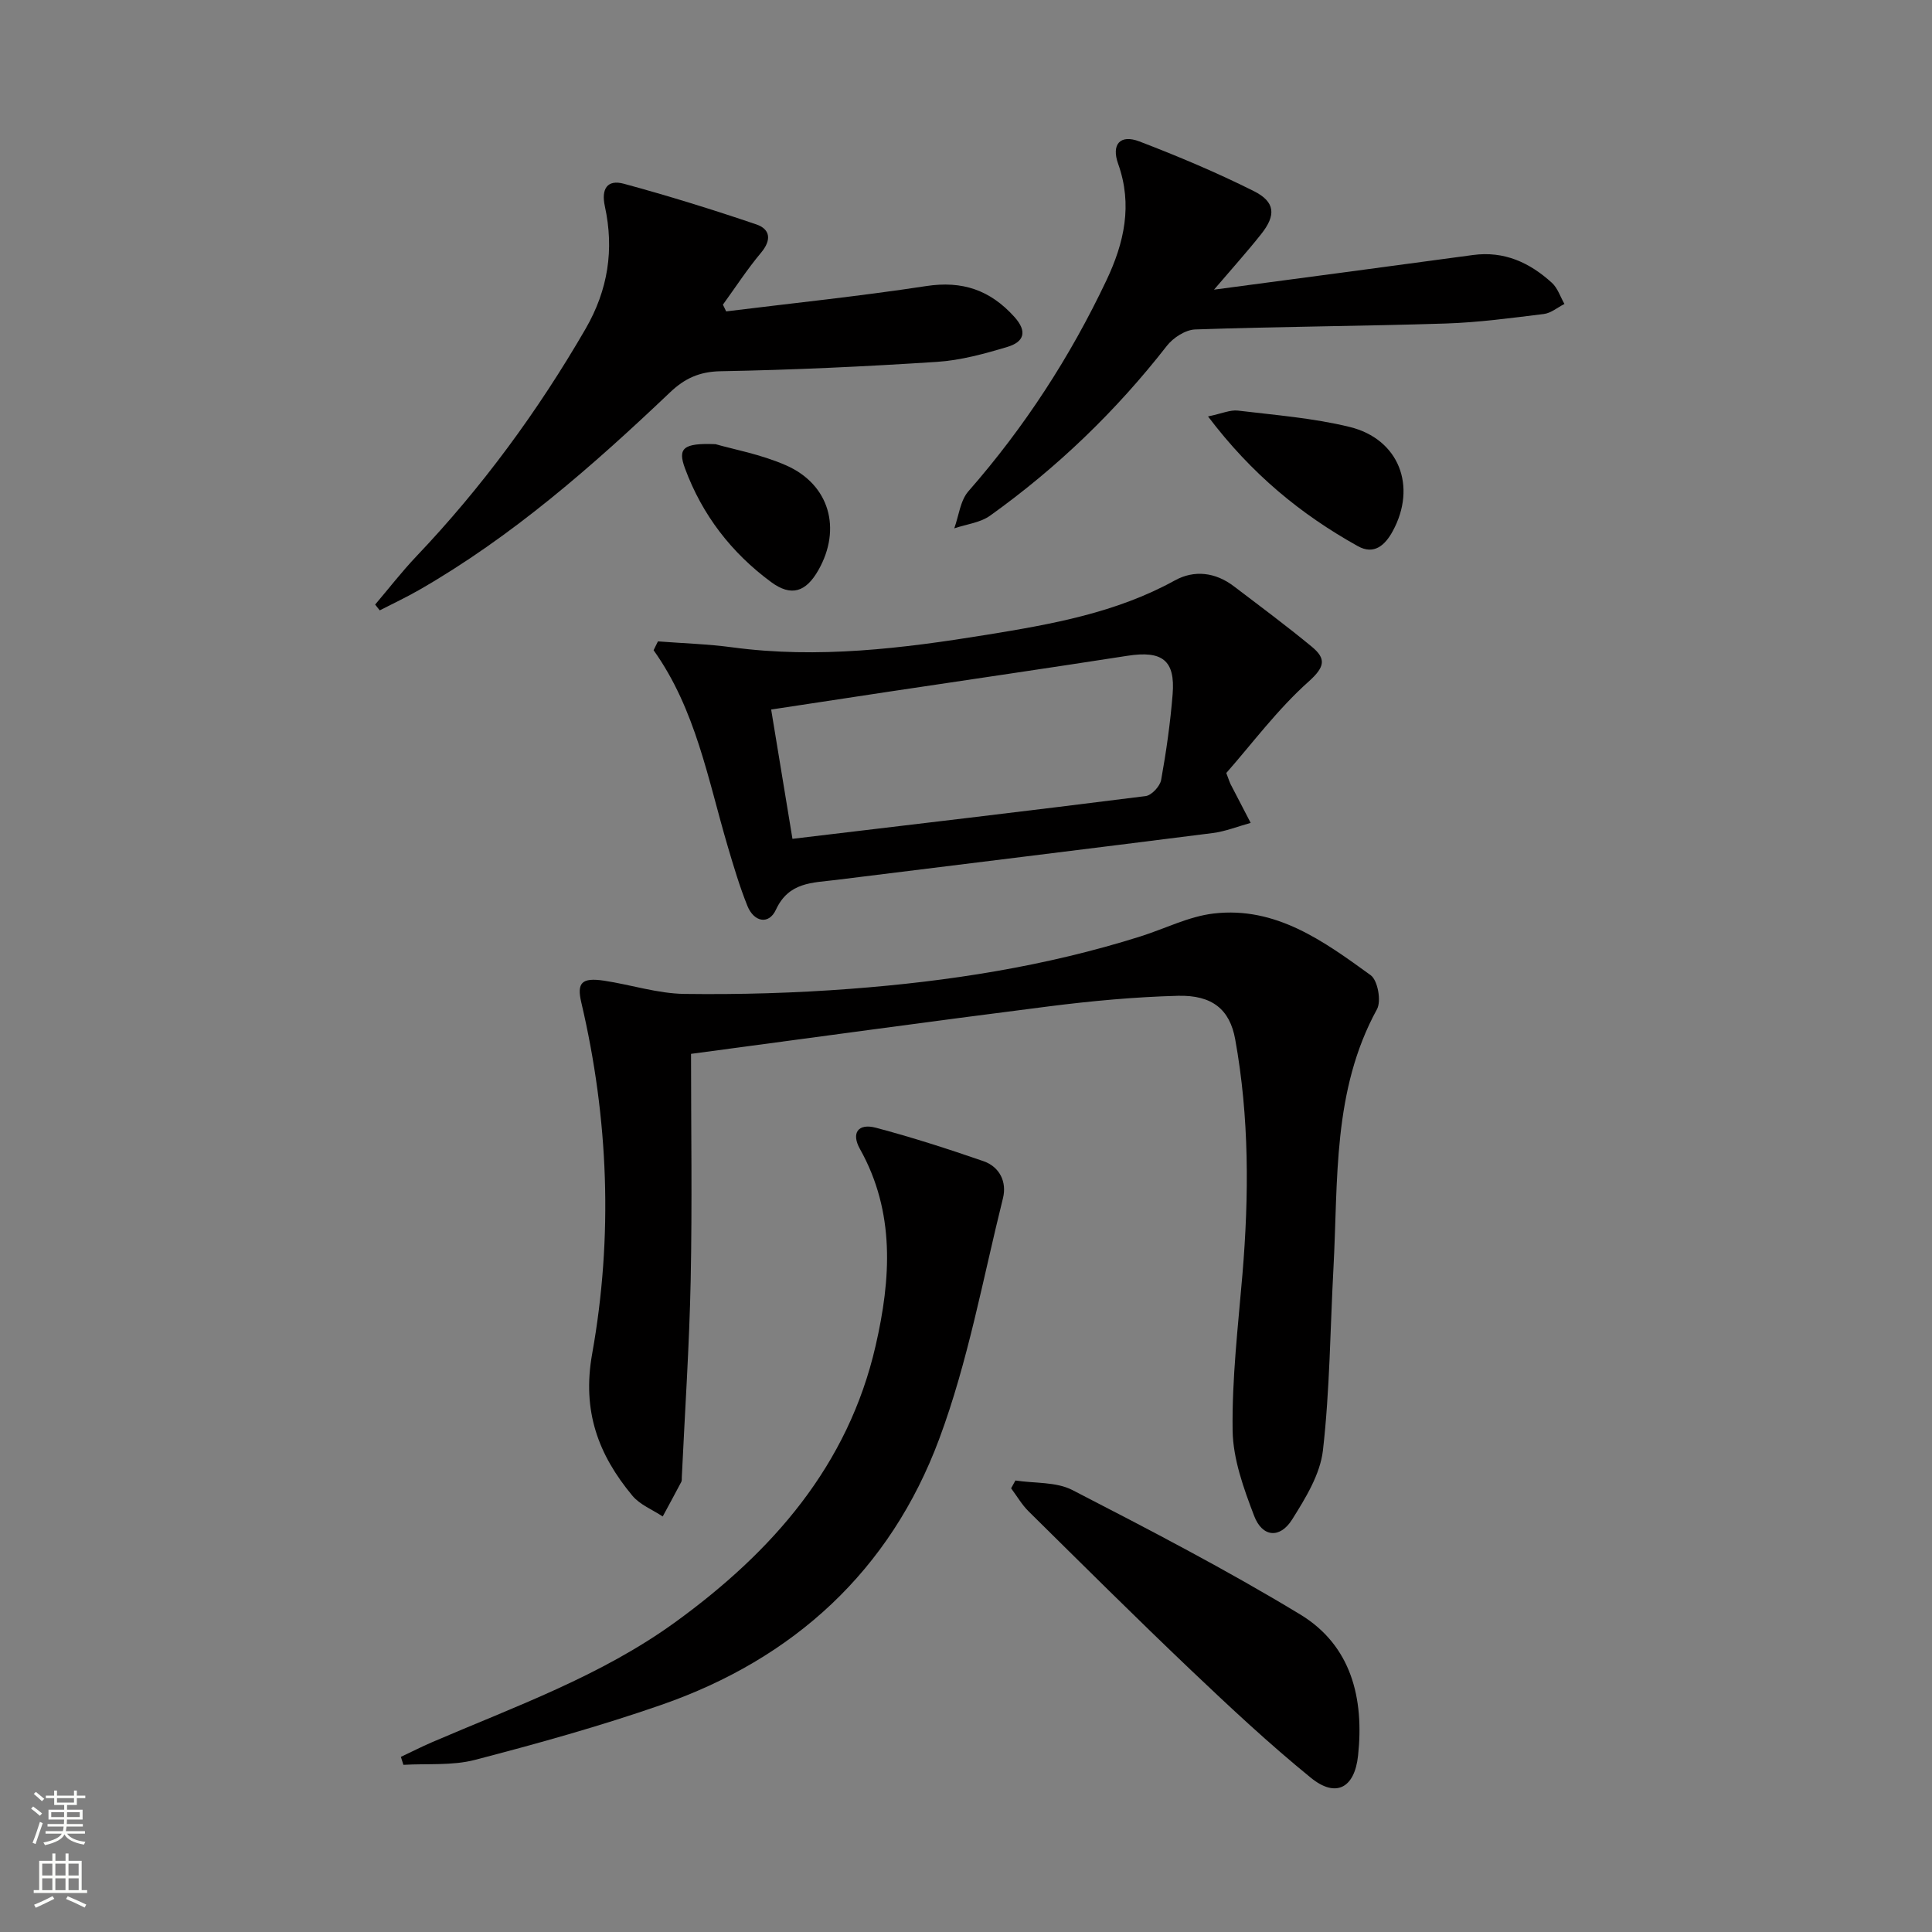
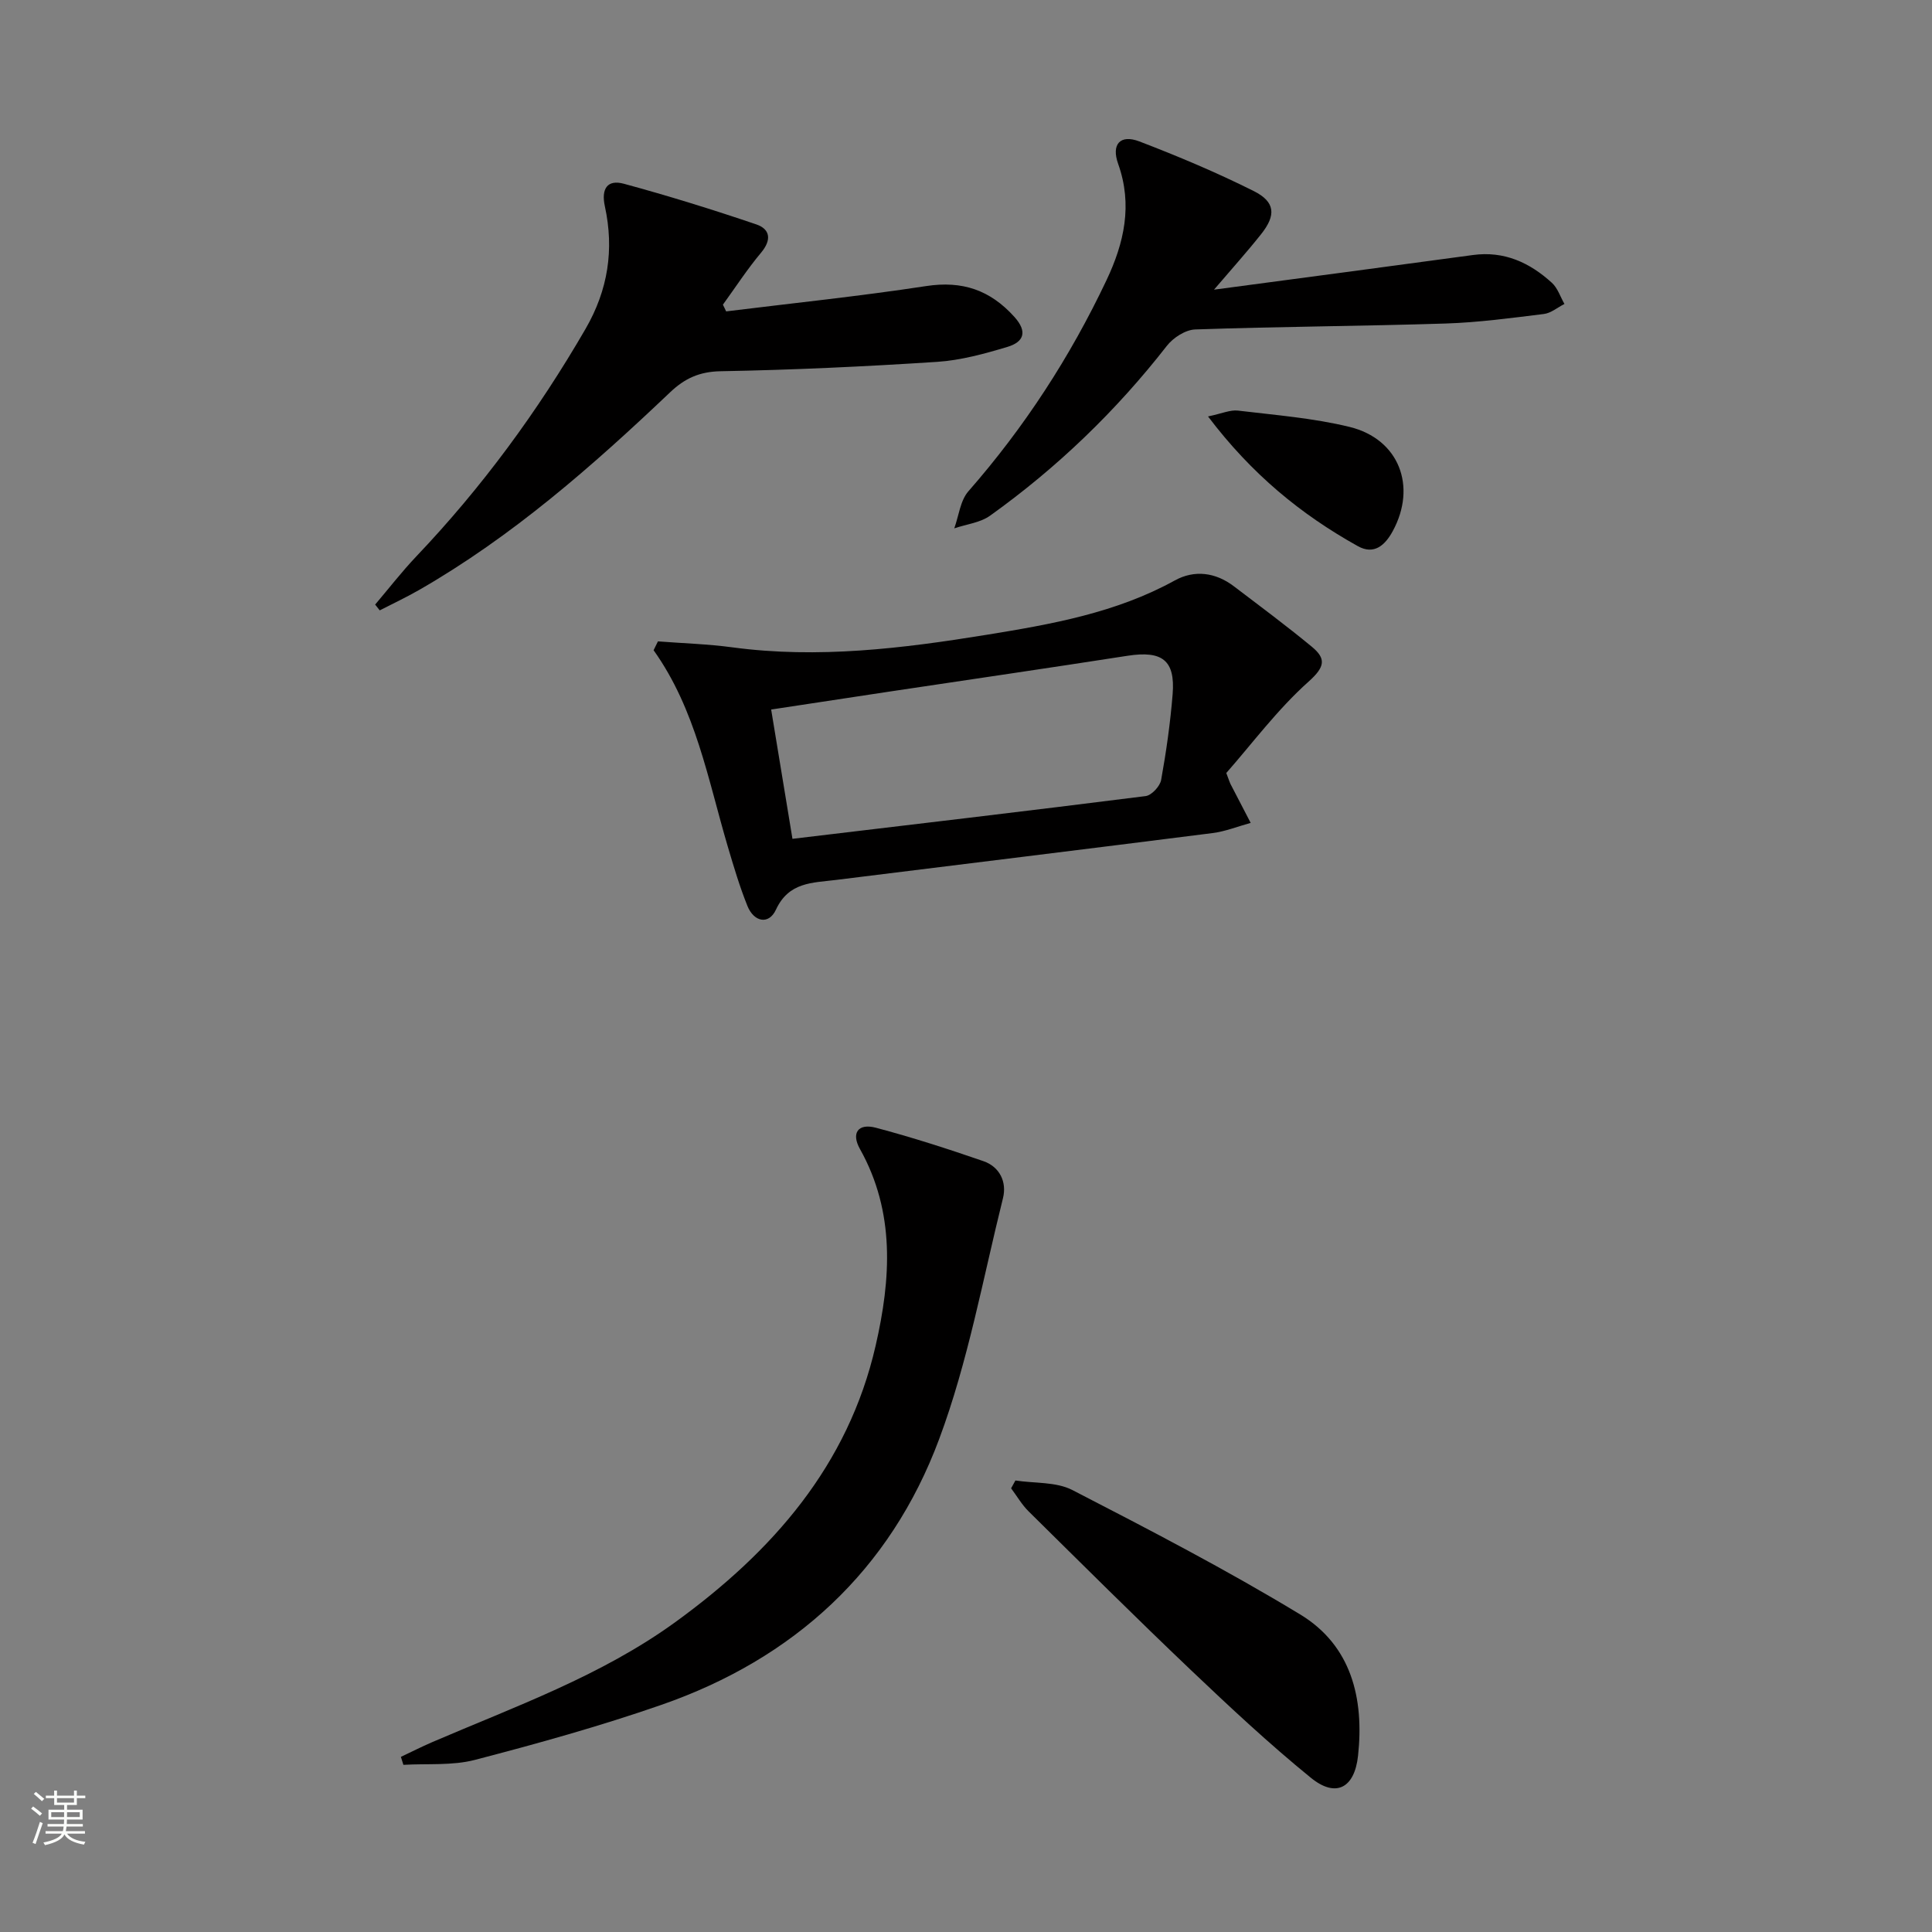
<svg xmlns="http://www.w3.org/2000/svg" enable-background="new 0 0 400 400" viewBox="0 0 400 400">
  <rect x="0" y="0" width="400" height="400" fill="#808080" stroke="none" />
  <g fill="#010000">
-     <path d="m143.07 218.19c0 15.21.25 31.01-.07 46.8-.28 13.62-1.2 27.23-1.84 40.84-.02.33.04.71-.11.99-1.26 2.4-2.56 4.77-3.84 7.15-2.12-1.41-4.72-2.42-6.28-4.3-7.07-8.5-10.45-17.54-8.33-29.38 4.34-24.24 3.41-48.65-2.25-72.75-.95-4.05.06-5.2 4.72-4.5 5.57.84 11.1 2.67 16.66 2.74 11.43.15 22.9-.18 34.3-1.05 20.38-1.54 40.54-4.68 60.11-10.86 5.06-1.6 9.99-4.14 15.15-4.74 12.87-1.5 22.82 5.76 32.5 12.78 1.46 1.06 2.23 5.35 1.3 7.04-9.24 16.86-8.03 35.37-9.01 53.53-.68 12.61-.75 25.28-2.18 37.8-.57 4.97-3.6 9.89-6.37 14.3-2.52 4.03-6.19 3.71-7.88-.75-2.16-5.66-4.36-11.73-4.45-17.65-.15-10.75 1.12-21.53 2.03-32.29 1.37-16.31 1.43-32.58-1.5-48.74-1.11-6.1-4.69-9.17-11.88-8.98-8.95.24-17.91 1.07-26.79 2.2-24.37 3.09-48.68 6.45-73.99 9.82z" />
    <path d="m136.22 132.79c5.15.4 10.34.55 15.45 1.24 17.7 2.37 35.16.23 52.58-2.6 13.43-2.18 26.81-4.54 38.99-11.26 4.03-2.22 8.4-1.69 12.2 1.2 5.42 4.12 10.9 8.19 16.15 12.52 2.99 2.47 2.77 4.16-.66 7.23-6.46 5.77-11.72 12.88-17.04 18.92.62 1.64.71 1.96.85 2.24 1.39 2.7 2.8 5.39 4.2 8.09-2.63.72-5.22 1.77-7.9 2.11-26 3.3-52.02 6.48-78.03 9.71-4.81.6-9.7.4-12.36 6.15-1.48 3.2-4.57 2.55-5.91-.79-1.6-3.98-2.83-8.12-4.05-12.24-4.12-13.93-6.63-28.43-15.37-40.69.31-.61.6-1.22.9-1.83zm27.85 40.88c24.73-2.95 48.94-5.79 73.13-8.85 1.23-.16 2.96-2.03 3.2-3.33 1.06-5.87 1.9-11.8 2.38-17.75.57-7.05-2.16-9.08-9.33-7.97-16.39 2.55-32.8 4.94-49.2 7.4-8.14 1.22-16.28 2.47-24.59 3.73 1.5 9.05 2.89 17.51 4.41 26.77z" />
    <path d="m83 363.74c2.15-1.01 4.26-2.09 6.44-3.03 17.22-7.41 34.97-13.7 50.38-24.87 20.11-14.59 35.78-32.4 41.47-57.23 3.16-13.76 4.1-27.61-3.25-40.73-1.85-3.3-.38-5.36 3.28-4.4 7.51 1.99 14.92 4.38 22.27 6.92 3.4 1.17 4.89 4.32 4.07 7.65-4.16 16.7-7.23 33.84-13.21 49.88-10.13 27.21-30.08 45.51-57.54 55.05-12.66 4.4-25.62 8.01-38.6 11.39-4.7 1.22-9.85.73-14.79 1.02-.18-.55-.35-1.1-.52-1.65z" />
    <path d="m150.34 64.47c13.81-1.71 27.66-3.14 41.4-5.24 7.5-1.15 13.25.81 18.26 6.36 2.85 3.16 1.9 5.24-1.45 6.24-4.74 1.42-9.64 2.77-14.55 3.09-14.92.97-29.86 1.67-44.8 1.94-4.4.08-7.44 1.49-10.46 4.36-16.06 15.26-32.67 29.85-52.01 40.95-2.64 1.51-5.4 2.81-8.11 4.2-.32-.4-.63-.8-.95-1.2 2.83-3.33 5.51-6.8 8.51-9.96 13.59-14.29 25.16-30.04 35.04-47.1 4.68-8.08 5.96-16.46 4.01-25.4-.79-3.63.51-5.59 3.92-4.67 9.22 2.5 18.36 5.34 27.41 8.41 2.94 1 3.22 3.23 1 5.88-2.85 3.4-5.28 7.15-7.89 10.75.24.46.45.93.67 1.39z" />
    <path d="m251.35 59.97c18.76-2.5 36.19-4.8 53.6-7.17 6.48-.88 11.76 1.57 16.35 5.75 1.2 1.09 1.75 2.9 2.6 4.38-1.42.72-2.78 1.9-4.27 2.08-6.75.83-13.52 1.75-20.3 1.97-17.29.55-34.59.63-51.88 1.23-2.02.07-4.56 1.71-5.87 3.4-10.52 13.49-22.71 25.22-36.59 35.15-2.05 1.47-4.93 1.78-7.42 2.63.94-2.59 1.24-5.75 2.93-7.68 11.6-13.24 21.07-27.82 28.59-43.7 3.66-7.73 5.44-15.6 2.41-24.09-1.45-4.06.43-6.15 4.39-4.64 8.04 3.08 16 6.43 23.69 10.28 4.47 2.24 4.64 5 1.53 8.91-2.87 3.62-5.95 7.04-9.76 11.5z" />
    <path d="m210.23 306.52c3.96.61 8.42.24 11.8 1.98 15.91 8.2 31.84 16.47 47.14 25.74 10.61 6.43 13.28 17.37 12 29.26-.72 6.7-4.59 8.79-9.77 4.57-8.63-7.02-16.79-14.65-24.86-22.32-11.34-10.79-22.43-21.83-33.57-32.83-1.41-1.39-2.43-3.18-3.63-4.78.3-.54.59-1.08.89-1.62z" />
    <path d="m250.11 86.22c2.88-.6 4.6-1.4 6.2-1.21 7.73.93 15.58 1.54 23.11 3.38 10.24 2.51 13.98 12.3 8.93 21.58-1.58 2.9-3.85 4.99-7.23 3.1-11.72-6.53-21.94-14.86-31.01-26.85z" />
-     <path d="m148.14 91.96c3.57 1.04 9.37 2.08 14.62 4.39 8.99 3.96 11.53 13.13 6.69 21.67-2.59 4.57-5.63 5.57-9.81 2.48-8.21-6.05-14.26-13.9-17.81-23.5-1.55-4.17-.46-5.31 6.31-5.04z" />
  </g>
  <path d="m6.44 374.46.42-.45c.65.47 1.27.95 1.85 1.44l-.45.49c-.65-.56-1.25-1.06-1.82-1.48m.93 7.33-.63-.26c.55-1.36 1.05-2.8 1.52-4.33.19.1.38.19.59.27-.46 1.29-.95 2.73-1.48 4.32m-.38-10.38.44-.42c.43.34 1.01.82 1.74 1.44l-.49.49c-.53-.51-1.09-1.01-1.69-1.51m2.5.35h1.72v-1.04h.59v1.04h3.52v-1.04h.59v1.04h1.75v.53h-1.75v1.42h-2.03v.97h3.22v2.03h-3.24c0 .35-.01.66-.03.93h3.32v.53h-3.37c-.03.27-.08.58-.15.94h3.96v.53h-3.71c.67.92 1.93 1.48 3.79 1.68-.13.24-.23.44-.29.59-2.13-.38-3.48-1.08-4.04-2.12-.43.97-1.77 1.72-4.03 2.23-.09-.19-.2-.37-.33-.55 2.1-.42 3.37-1.03 3.81-1.83h-3.36v-.53h3.58c.08-.29.13-.61.16-.94h-3.33v-.53h3.39c.02-.27.04-.58.04-.93h-3.23v-2.03h3.25v-.97h-2.07v-1.42h-1.73zm1.12 3.44v1h2.65c.01-.3.02-.44.01-.4v-.25-.35zm1.19-2h3.52v-.91h-3.52zm4.71 2h-2.63v.59c0 .15-.01.28-.01.4h2.64z" fill="#fbfcfa" />
-   <path d="m13.56 383.74h.63v1.52h2.72v6.07h1.13v.6h-11.06v-.6h1.13v-6.07h2.73v-1.52h.63v1.52h2.1v-1.52zm-2.69 8.83.38.56c-1.24.63-2.53 1.25-3.85 1.85-.1-.21-.21-.42-.34-.63 1.36-.55 2.63-1.15 3.81-1.78m-2.13-4.27h2.1v-2.45h-2.1zm0 3.04h2.1v-2.46h-2.1zm2.72-3.04h2.1v-2.45h-2.1zm0 3.04h2.1v-2.46h-2.1zm6.07 3.6c-1.41-.71-2.7-1.3-3.86-1.78l.35-.56c1.45.62 2.75 1.19 3.84 1.72zm-1.25-9.09h-2.1v2.45h2.1zm-2.09 5.49h2.1v-2.46h-2.1z" fill="#fbfcfa" />
</svg>